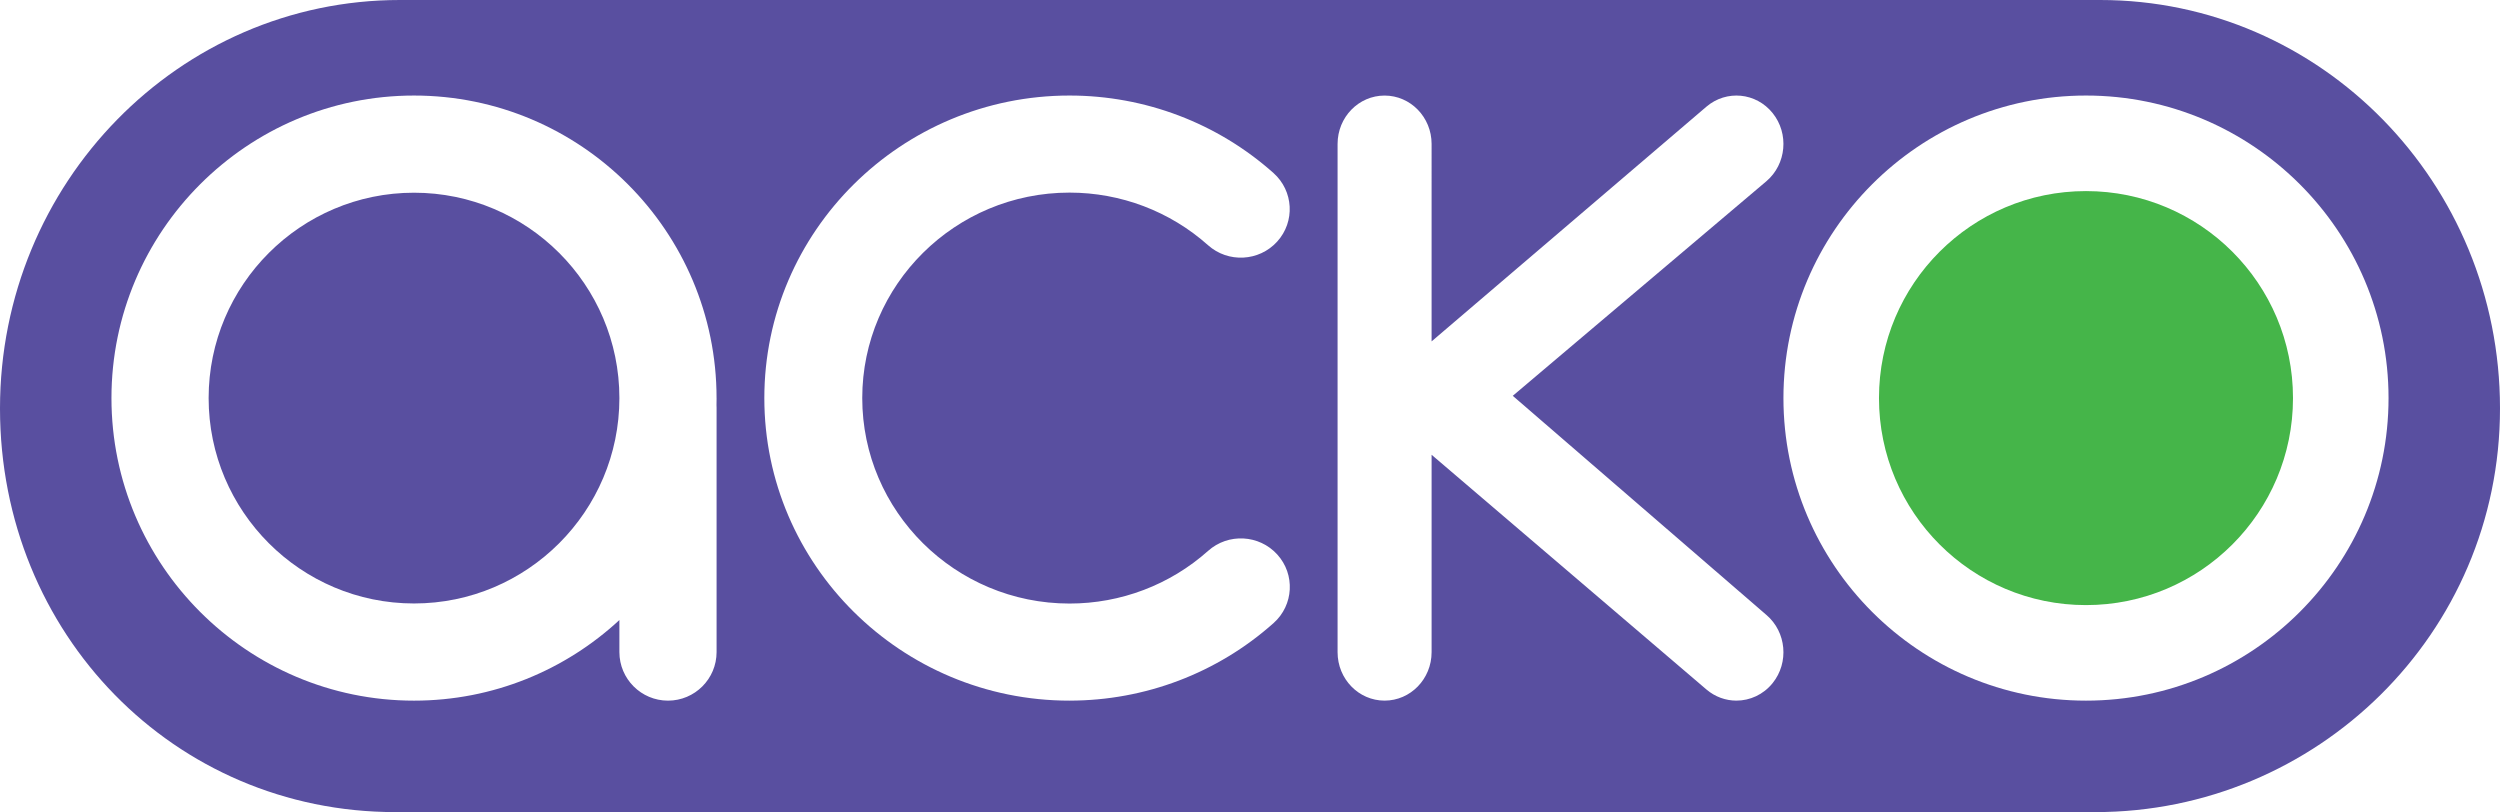
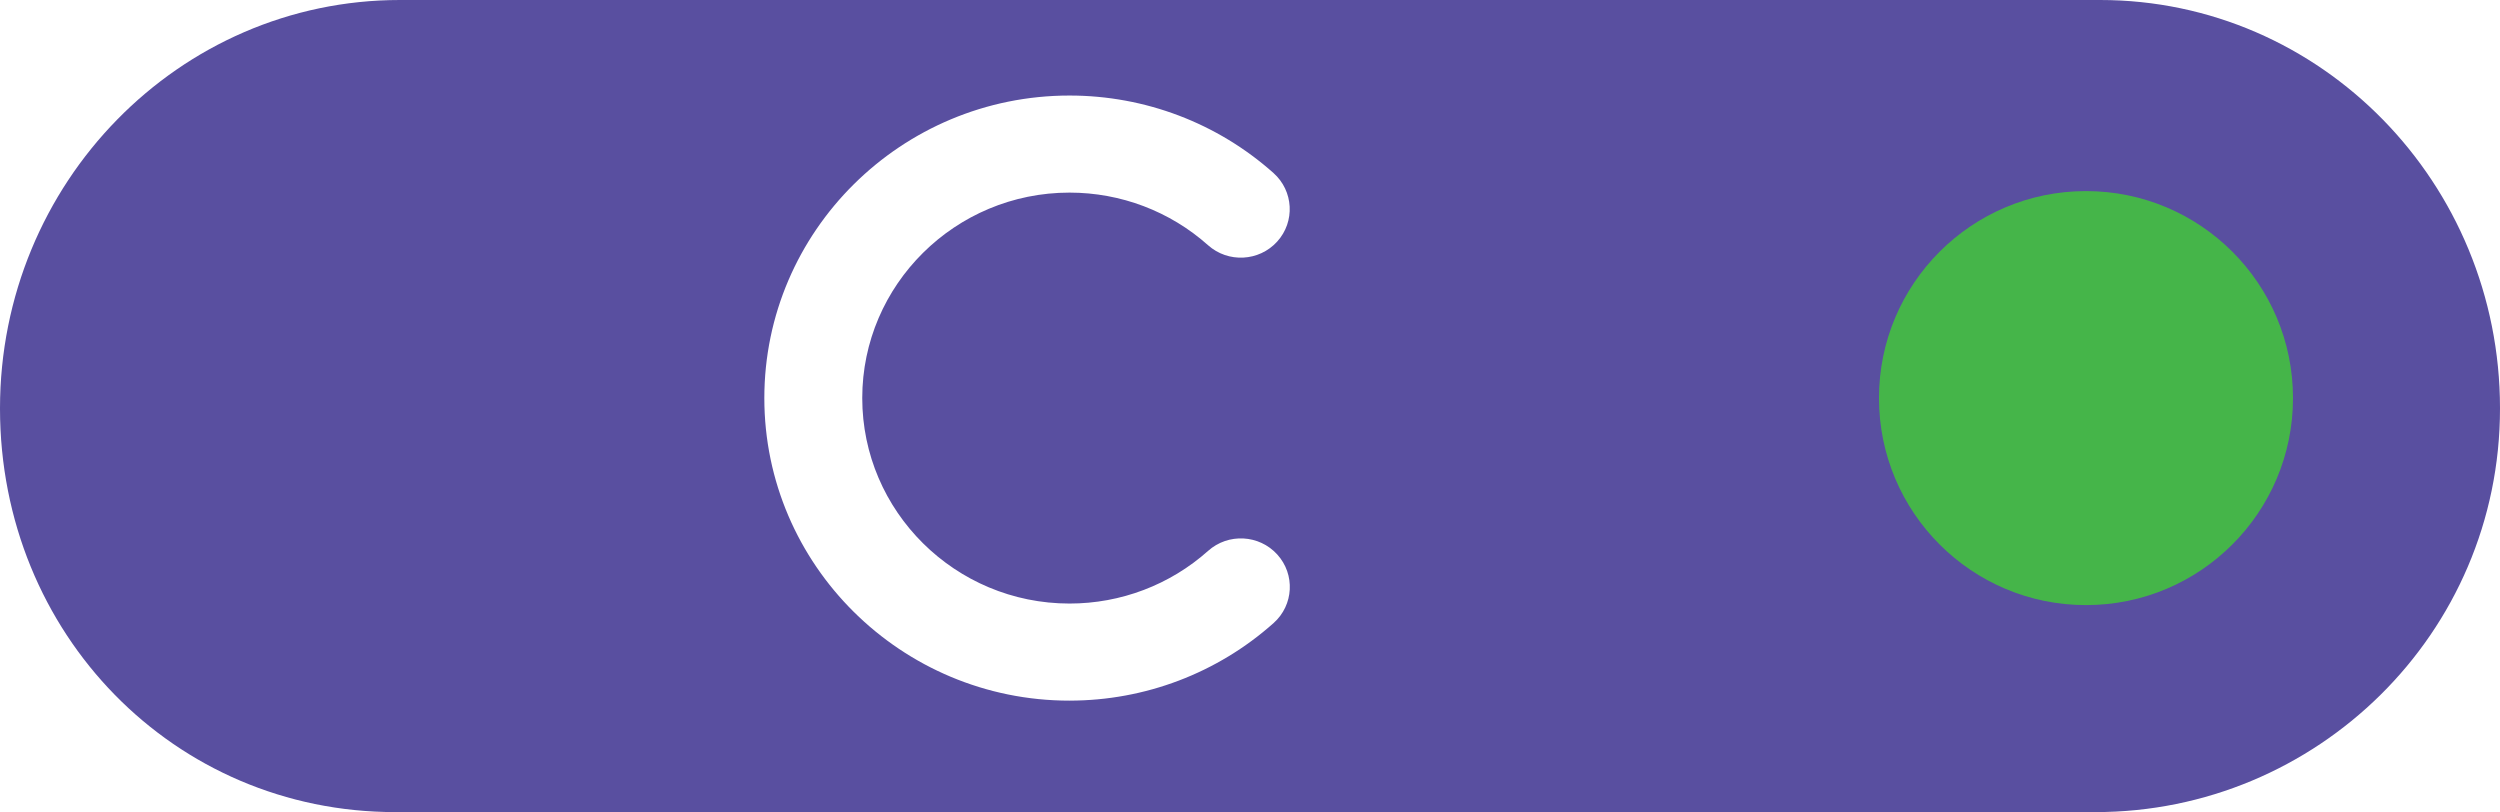
<svg xmlns="http://www.w3.org/2000/svg" viewBox="0 0 123.137 40" id="Layer_1">
  <defs>
    <style>
      .cls-1 {
        clip-path: url(#clippath-6);
      }

      .cls-2 {
        clip-path: url(#clippath-7);
      }

      .cls-3 {
        fill: #594fa0;
      }

      .cls-4 {
        clip-path: url(#clippath-4);
      }

      .cls-5 {
        clip-path: url(#clippath-9);
      }

      .cls-6 {
        clip-path: url(#clippath-10);
      }

      .cls-7 {
        fill: #fff;
      }

      .cls-8 {
        clip-path: url(#clippath-11);
      }

      .cls-9, .cls-10 {
        fill: none;
      }

      .cls-11 {
        clip-path: url(#clippath-1);
      }

      .cls-12 {
        fill: #45b549;
      }

      .cls-13 {
        clip-path: url(#clippath-5);
      }

      .cls-14 {
        clip-path: url(#clippath-8);
      }

      .cls-15 {
        clip-path: url(#clippath-3);
      }

      .cls-10 {
        clip-rule: evenodd;
      }

      .cls-16 {
        clip-path: url(#clippath-2);
      }

      .cls-17 {
        clip-path: url(#clippath);
      }
    </style>
    <clipPath id="clippath">
      <path d="M103.438,0H19.699C8.819,0,0,9.006,0,20.116s8.59,19.884,19.47,19.884h83.739c10.879,0,19.928-8.773,19.928-19.884S114.318,0,103.438,0" class="cls-10" />
    </clipPath>
    <clipPath id="clippath-1">
      <rect height="1405.324" width="993.073" y="-28.374" x="-26.704" class="cls-9" />
    </clipPath>
    <clipPath id="clippath-2">
      <path d="M102.745,34.51c-8.217,0-14.902-6.684-14.902-14.902s6.685-14.902,14.902-14.902,14.902,6.684,14.902,14.902-6.685,14.902-14.902,14.902" class="cls-10" />
    </clipPath>
    <clipPath id="clippath-3">
-       <rect height="1405.324" width="993.073" y="-28.374" x="-26.704" class="cls-9" />
-     </clipPath>
+       </clipPath>
    <clipPath id="clippath-4">
      <circle r="10.196" cy="19.608" cx="102.745" class="cls-9" />
    </clipPath>
    <clipPath id="clippath-5">
      <rect height="1405.324" width="993.073" y="-28.374" x="-26.704" class="cls-9" />
    </clipPath>
    <clipPath id="clippath-6">
      <path d="M35.294,19.608c0-8.217-6.685-14.902-14.902-14.902s-14.902,6.685-14.902,14.902,6.685,14.902,14.902,14.902c3.902,0,7.456-1.507,10.116-3.97v1.577c0,1.321,1.072,2.393,2.394,2.393s2.393-1.072,2.393-2.393v-12.031c0-.047-.002-.092-.004-.133.002-.114.004-.23.004-.345M20.392,29.724c-5.578,0-10.116-4.538-10.116-10.116s4.537-10.116,10.116-10.116,10.116,4.538,10.116,10.116-4.538,10.116-10.116,10.116" class="cls-10" />
    </clipPath>
    <clipPath id="clippath-7">
-       <rect height="1405.324" width="993.073" y="-28.374" x="-26.704" class="cls-9" />
-     </clipPath>
+       </clipPath>
    <clipPath id="clippath-8">
      <path d="M52.679,34.51c-8.288,0-15.032-6.685-15.032-14.902s6.744-14.902,15.032-14.902c3.717,0,7.285,1.355,10.047,3.817.99.883,1.072,2.394.182,3.376-.891.982-2.416,1.062-3.406.179-1.876-1.672-4.299-2.591-6.823-2.591-5.629,0-10.209,4.539-10.209,10.12s4.58,10.121,10.209,10.121c2.526,0,4.95-.922,6.826-2.595.99-.884,2.515-.804,3.406.178.891.981.811,2.493-.179,3.376-2.763,2.464-6.333,3.822-10.053,3.822" class="cls-10" />
    </clipPath>
    <clipPath id="clippath-9">
      <rect height="1405.324" width="993.073" y="-28.374" x="-26.704" class="cls-9" />
    </clipPath>
    <clipPath id="clippath-10">
      <path d="M87.005,30.29l-12.494-10.794,12.494-10.571c.985-.84,1.121-2.343.305-3.357-.816-1.013-2.276-1.153-3.261-.313l-13.536,11.56V7.09c0-1.317-1.037-2.383-2.316-2.383s-2.315,1.066-2.315,2.383v25.035c0,1.317,1.037,2.384,2.315,2.384s2.316-1.067,2.316-2.384v-9.725l13.536,11.56c.433.369.956.549,1.477.549.665,0,1.326-.294,1.784-.862.816-1.014.68-2.517-.305-3.357" class="cls-10" />
    </clipPath>
    <clipPath id="clippath-11">
      <rect height="1405.324" width="993.073" y="-28.374" x="-26.704" class="cls-9" />
    </clipPath>
  </defs>
  <g class="cls-17">
    <g class="cls-11">
      <rect height="56.69" width="139.828" y="-8.345" x="-8.345" class="cls-3" />
    </g>
  </g>
  <g class="cls-16">
    <g class="cls-15">
      <rect height="46.494" width="46.494" y="-3.639" x="79.498" class="cls-7" />
    </g>
  </g>
  <g class="cls-4">
    <g class="cls-13">
      <rect height="37.082" width="37.082" y="1.067" x="84.204" class="cls-12" />
    </g>
  </g>
  <g class="cls-1">
    <g class="cls-2">
      <rect height="46.494" width="46.494" y="-3.639" x="-2.855" class="cls-7" />
    </g>
  </g>
  <g class="cls-14">
    <g class="cls-5">
      <rect height="46.494" width="42.573" y="-3.639" x="29.302" class="cls-7" />
    </g>
  </g>
  <g class="cls-6">
    <g class="cls-8">
-       <rect height="46.494" width="38.651" y="-3.639" x="57.537" class="cls-7" />
-     </g>
+       </g>
  </g>
</svg>